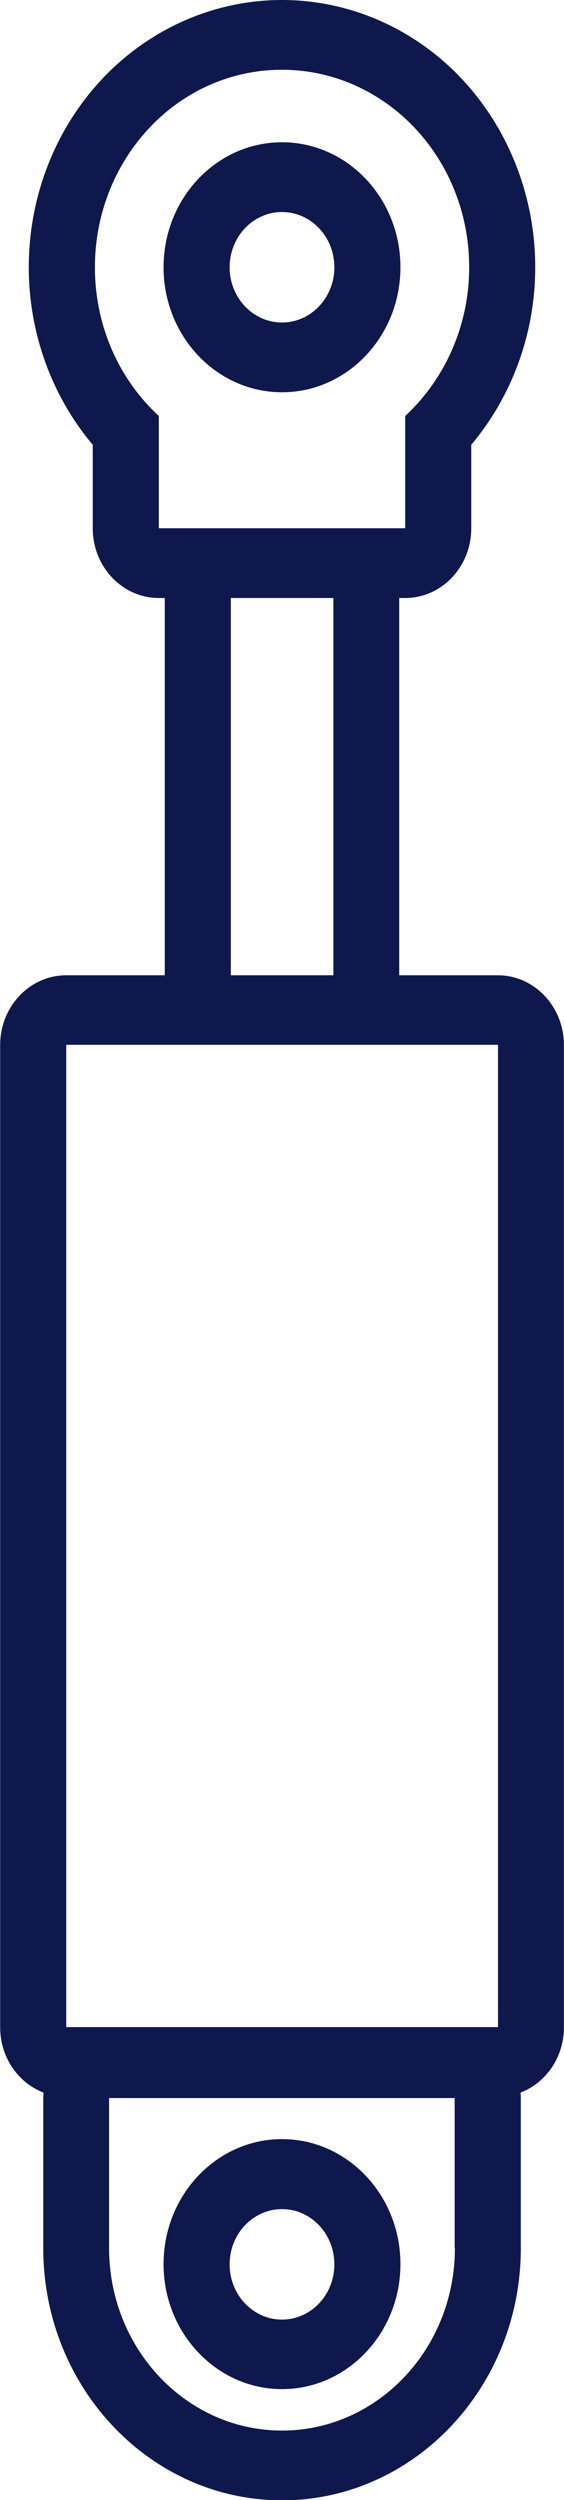
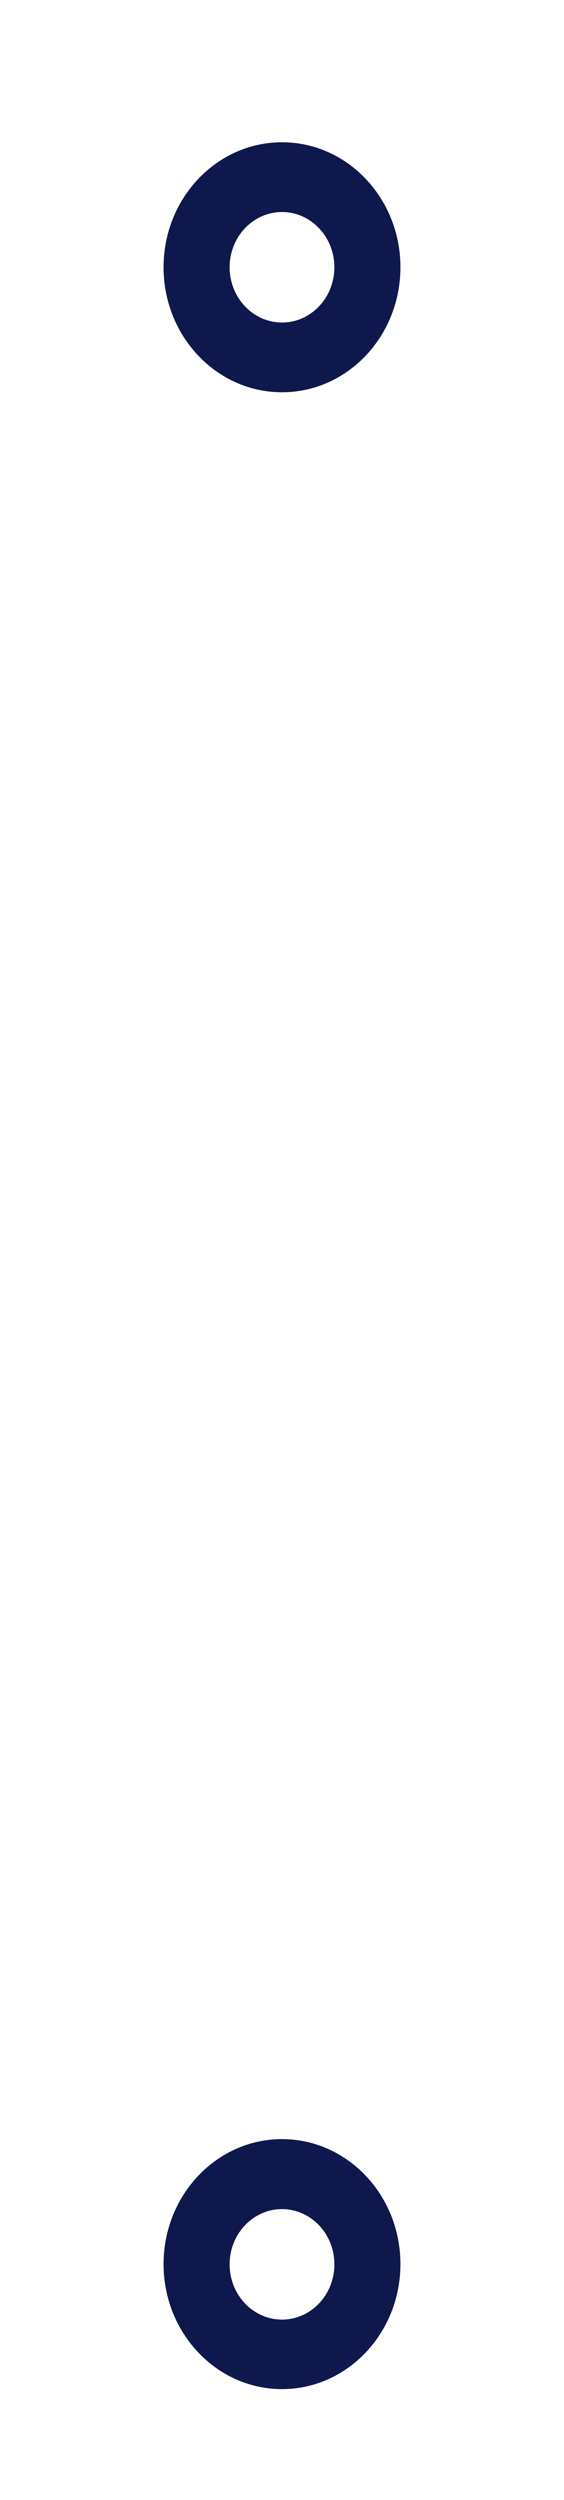
<svg xmlns="http://www.w3.org/2000/svg" width="7" height="31" viewBox="0 0 7 31" fill="none">
  <g clip-path="url(#clip0_3341_3491)">
-     <path d="M6.179 12.093H4.955V7.415H5.029C5.482 7.415 5.849 7.028 5.849 6.55V5.515C6.358 4.91 6.643 4.129 6.643 3.314C6.643 2.359 6.252 1.448 5.57 0.818C4.997 0.291 4.262 0 3.5 0C2.739 0 2.004 0.291 1.43 0.818C0.748 1.448 0.357 2.356 0.357 3.314C0.357 4.129 0.643 4.913 1.151 5.515V6.55C1.151 7.028 1.519 7.415 1.971 7.415H2.045V12.093H0.822C0.369 12.093 0.002 12.481 0.002 12.958V25.138C0.002 25.51 0.225 25.826 0.54 25.947C0.54 25.969 0.537 25.994 0.537 26.018V27.878C0.537 29.602 1.866 31.003 3.5 31.003C5.135 31.003 6.464 29.602 6.464 27.878V26.018C6.464 25.994 6.464 25.972 6.461 25.947C6.775 25.826 6.999 25.51 6.999 25.138V12.958C6.999 12.481 6.631 12.093 6.179 12.093ZM1.178 3.314C1.178 2.579 1.486 1.919 1.971 1.469C2.38 1.091 2.915 0.865 3.5 0.865C4.085 0.865 4.62 1.094 5.029 1.469C5.517 1.919 5.823 2.579 5.823 3.314C5.823 4.049 5.514 4.709 5.029 5.158V6.55H1.971V5.158C1.483 4.709 1.178 4.049 1.178 3.314ZM2.865 7.415H4.138V12.093H2.865V7.415ZM0.822 12.955H6.181V25.135H0.822V12.955ZM5.646 27.875C5.646 29.125 4.685 30.138 3.5 30.138C2.315 30.138 1.354 29.125 1.354 27.875V26.015H5.643V27.875H5.646Z" fill="#0F184D" />
    <path d="M3.5 4.864C4.311 4.864 4.97 4.17 4.97 3.314C4.97 2.458 4.311 1.764 3.5 1.764C2.689 1.764 2.03 2.458 2.03 3.314C2.03 4.17 2.689 4.864 3.5 4.864ZM3.5 2.629C3.859 2.629 4.15 2.936 4.15 3.314C4.15 3.692 3.859 3.999 3.5 3.999C3.141 3.999 2.85 3.692 2.85 3.314C2.85 2.936 3.141 2.629 3.5 2.629Z" fill="#0F184D" />
    <path d="M3.5 29.624C4.311 29.624 4.97 28.929 4.97 28.074C4.97 27.218 4.311 26.524 3.5 26.524C2.689 26.524 2.03 27.218 2.03 28.074C2.03 28.929 2.689 29.624 3.5 29.624ZM3.5 27.392C3.859 27.392 4.15 27.698 4.15 28.077C4.15 28.455 3.859 28.762 3.5 28.762C3.141 28.762 2.85 28.455 2.85 28.077C2.85 27.698 3.141 27.392 3.5 27.392Z" fill="#0F184D" />
  </g>
  <defs>
    <clipPath id="clip0_3341_3491">
      <rect width="7" height="31" fill="white" />
    </clipPath>
  </defs>
</svg>